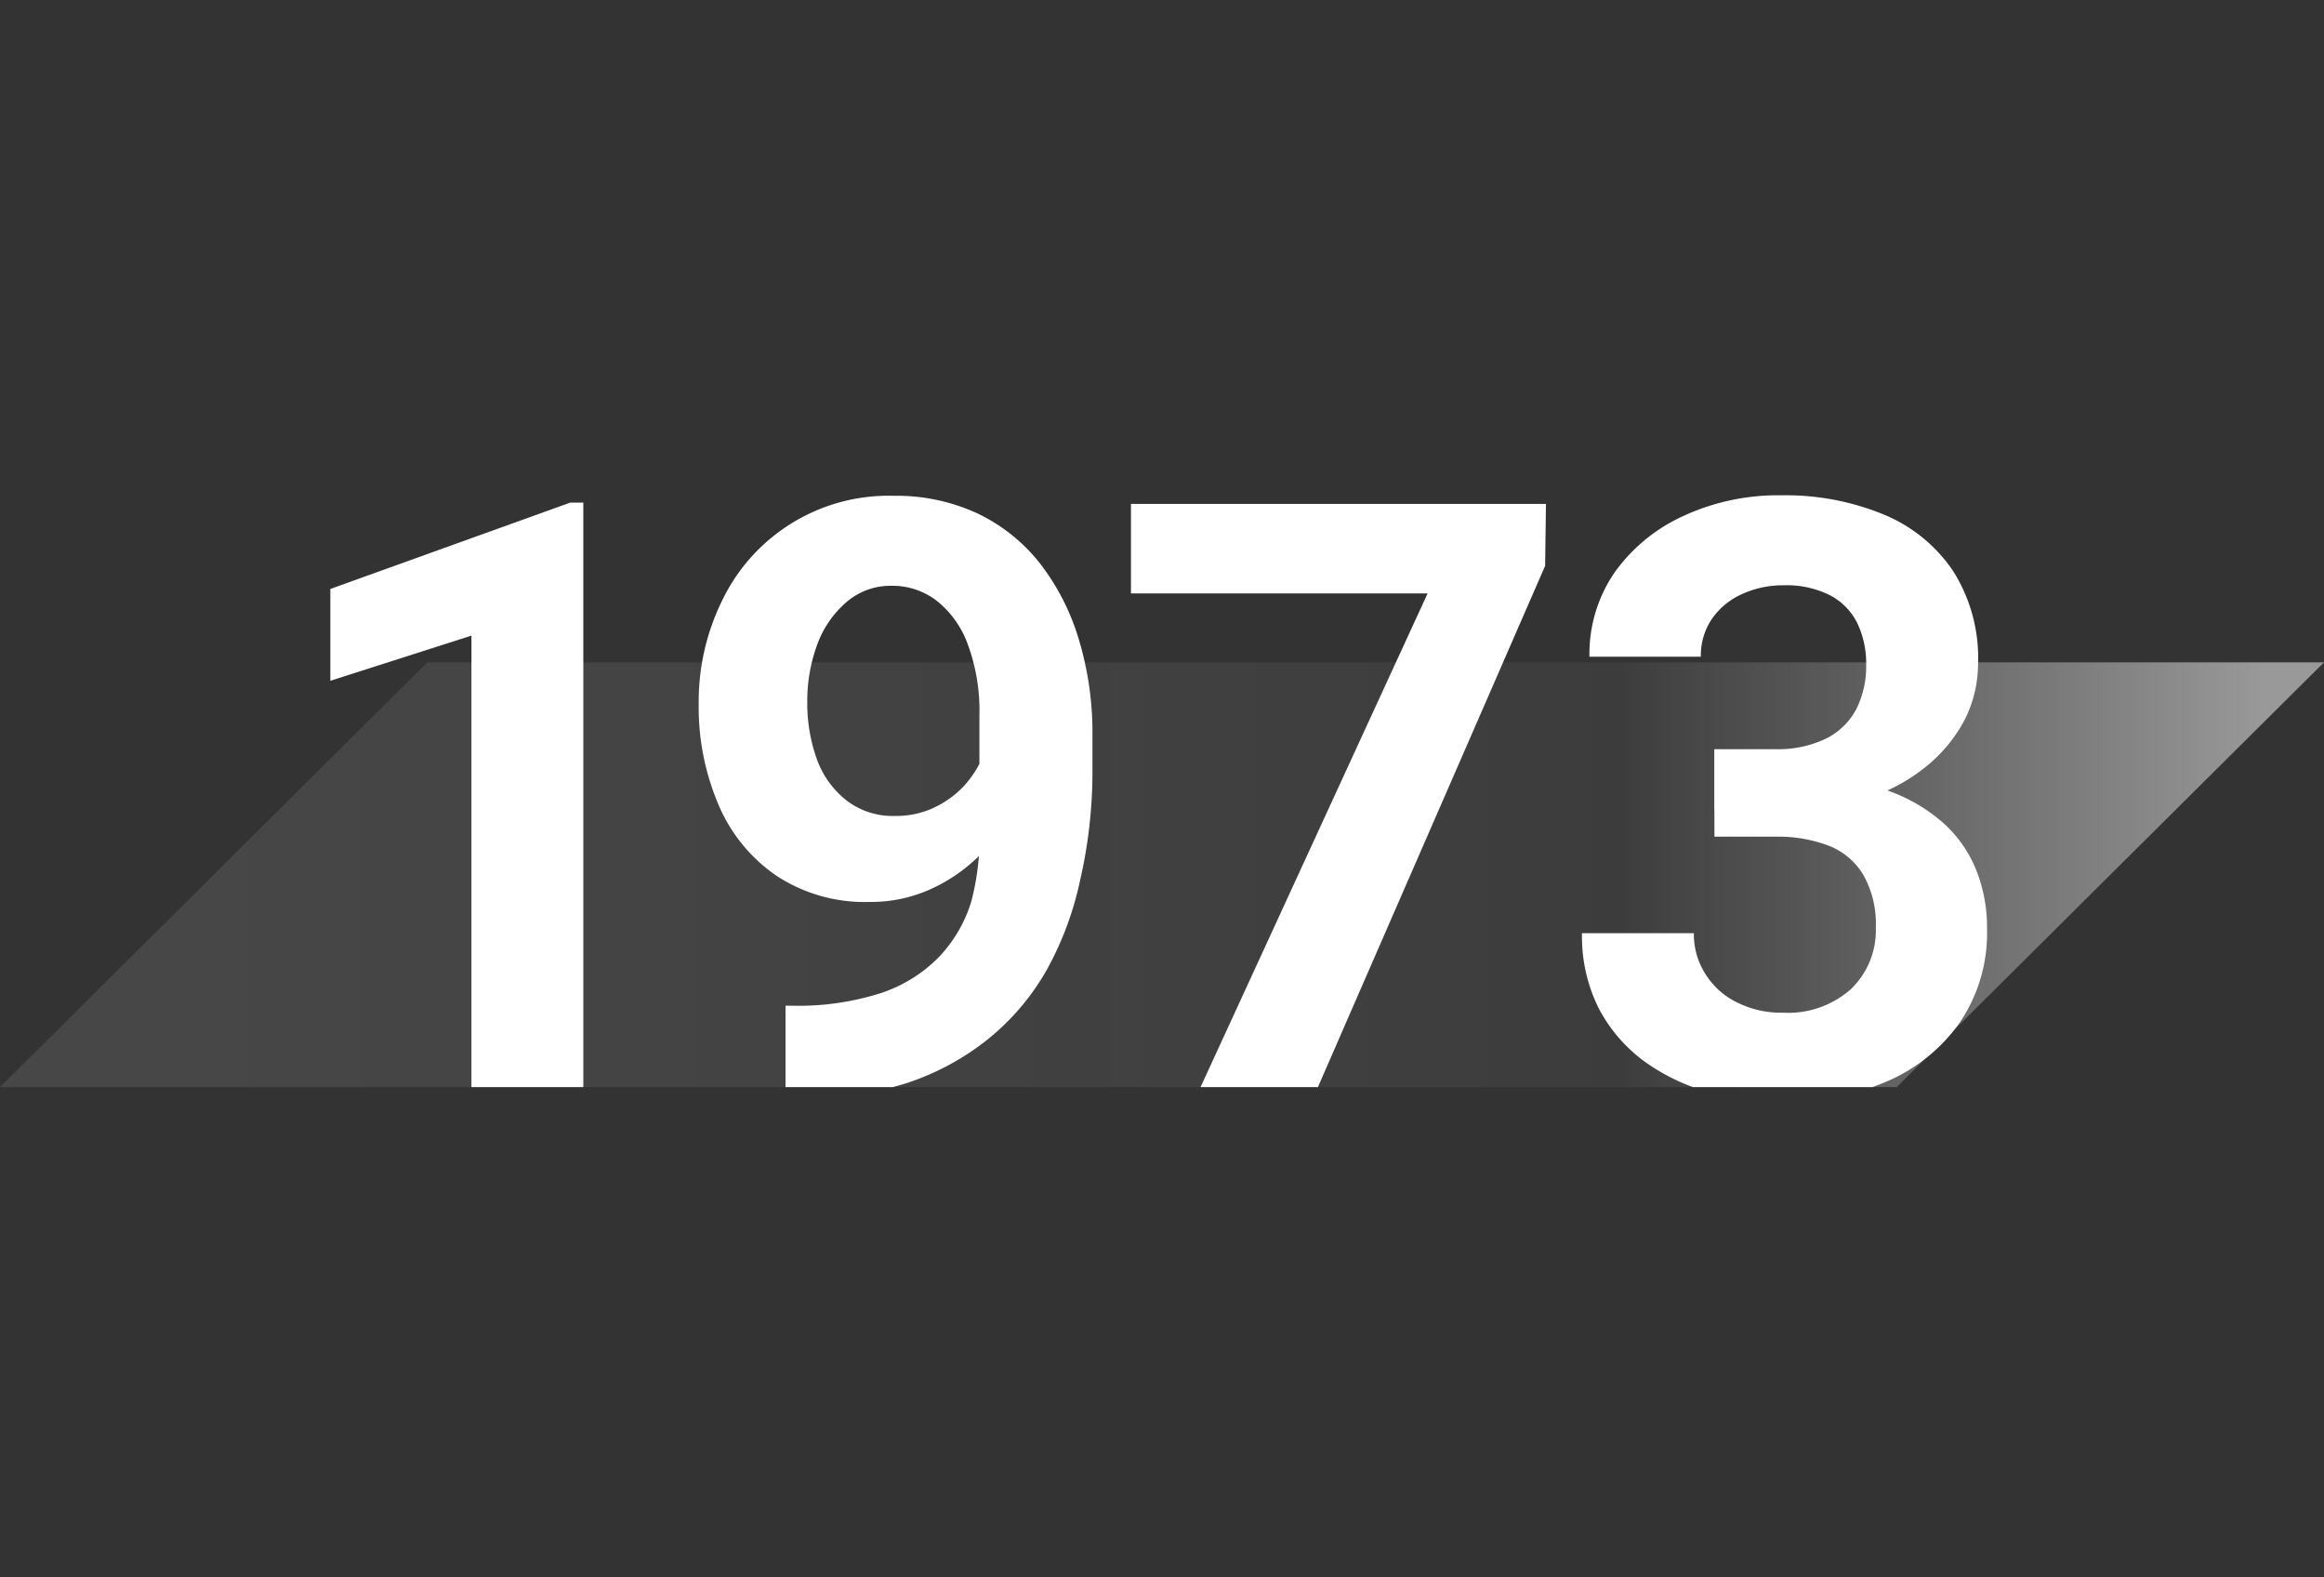
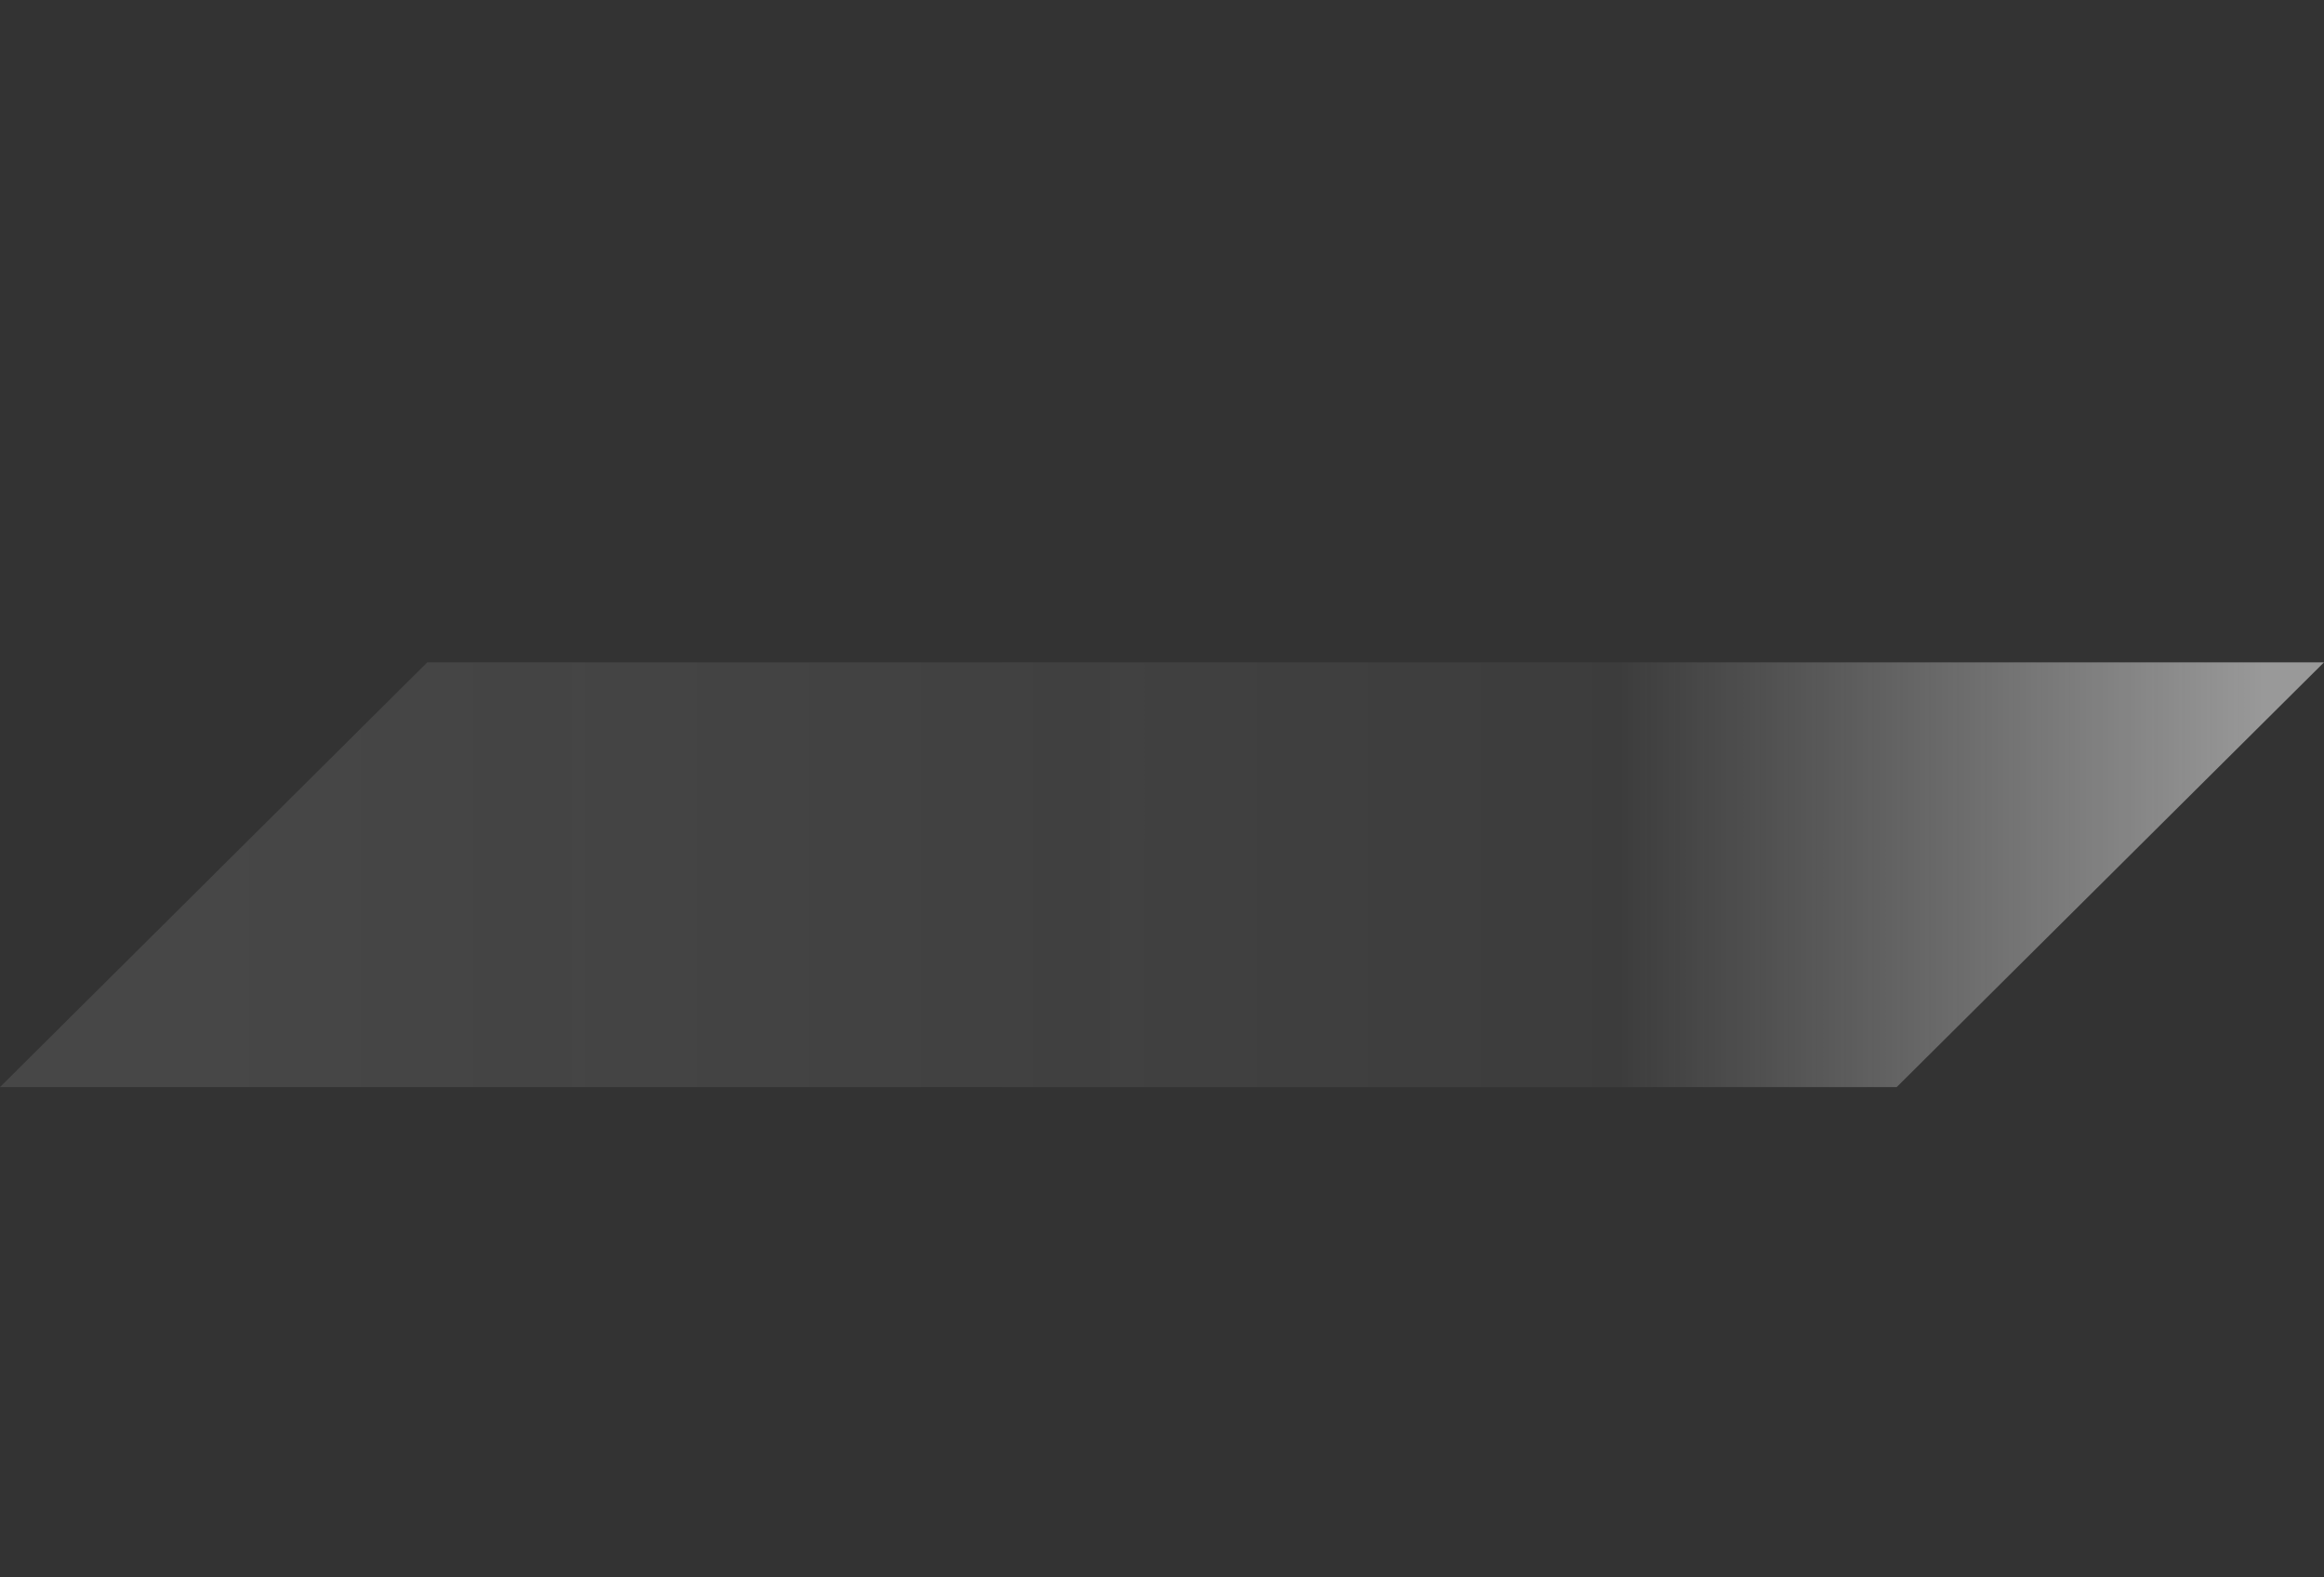
<svg xmlns="http://www.w3.org/2000/svg" id="レイヤー_1" data-name="レイヤー 1" viewBox="0 0 140 95">
  <rect x="0" y="0" width="140" height="95" fill="#333333" stroke="none" />
  <defs>
    <style>.cls-1{fill:none;}.cls-2{fill:url(#名称未設定グラデーション_15);}.cls-3{clip-path:url(#clip-path);}.cls-4{fill:#fff;}</style>
    <linearGradient id="名称未設定グラデーション_15" x1="14.99" y1="52.68" x2="136.51" y2="52.68" gradientUnits="userSpaceOnUse">
      <stop offset="0" stop-color="#f5f5f5" stop-opacity="0.1" />
      <stop offset="0.68" stop-color="#f5f5f5" stop-opacity="0.05" />
      <stop offset="1" stop-color="#fff" stop-opacity="0.5" />
    </linearGradient>
    <clipPath id="clip-path">
-       <rect class="cls-1" x="18.15" y="27.97" width="103.85" height="37.5" />
-     </clipPath>
+       </clipPath>
  </defs>
  <polygon class="cls-2" points="114.26 65.47 0 65.47 25.74 39.89 140 39.89 114.26 65.47" />
  <g class="cls-3">
-     <path class="cls-4" d="M35.14,65.89H28.4V38.28L19.9,41V35.47l14.45-5.2h.79Z" />
-     <path class="cls-4" d="M47.71,60.57A16.38,16.38,0,0,0,53,59.83a8.73,8.73,0,0,0,3.51-2.14,8.39,8.39,0,0,0,2-3.39A15.36,15.36,0,0,0,59,49.8V43.14a11.53,11.53,0,0,0-.71-4.36,5.9,5.9,0,0,0-1.89-2.62,4.35,4.35,0,0,0-2.67-.88,4.07,4.07,0,0,0-2.76,1,6.16,6.16,0,0,0-1.75,2.57,9.83,9.83,0,0,0-.59,3.42,10,10,0,0,0,.57,3.43A5.55,5.55,0,0,0,51,48.21a4.55,4.55,0,0,0,2.93.93,5.3,5.3,0,0,0,2.27-.47A5.94,5.94,0,0,0,58,47.41a6.29,6.29,0,0,0,1.17-1.76,5.43,5.43,0,0,0,.45-2l2.34,1.17a8.46,8.46,0,0,1-.74,3.42,10.74,10.74,0,0,1-2,3.06,10,10,0,0,1-3.05,2.2,8.7,8.7,0,0,1-3.75.82,9.7,9.7,0,0,1-5.68-1.6,9.82,9.82,0,0,1-3.48-4.31,15,15,0,0,1-1.17-6,13.81,13.81,0,0,1,1.43-6.28,11.13,11.13,0,0,1,10.36-6.27,11.58,11.58,0,0,1,5,1.06,10.59,10.59,0,0,1,3.76,3,14,14,0,0,1,2.35,4.59,19.47,19.47,0,0,1,.82,5.83v2.32A29.14,29.14,0,0,1,65.07,53a19.47,19.47,0,0,1-2,5.39,14.65,14.65,0,0,1-3.51,4.16,15.65,15.65,0,0,1-5,2.7,21.76,21.76,0,0,1-6.7.95h-.54V60.57Z" />
-     <path class="cls-4" d="M93.08,34.08,79.21,65.89H72.13L86,35.74H68.13V30.35h25Z" />
    <path class="cls-4" d="M103.27,46.75H108a17.15,17.15,0,0,1,5.21.7,10.17,10.17,0,0,1,3.64,1.93,7.57,7.57,0,0,1,2.15,2.9,9.28,9.28,0,0,1,.7,3.63,9.61,9.61,0,0,1-1.64,5.67,10.35,10.35,0,0,1-4.44,3.57,15.59,15.59,0,0,1-6.32,1.23,15.94,15.94,0,0,1-4.42-.62A12.11,12.11,0,0,1,99,63.88a9.31,9.31,0,0,1-2.7-3.17,9.71,9.71,0,0,1-1-4.51h6.74a4.46,4.46,0,0,0,.69,2.45,4.61,4.61,0,0,0,1.89,1.71,5.92,5.92,0,0,0,2.79.63,5.7,5.7,0,0,0,4.07-1.4A4.89,4.89,0,0,0,113,55.86a6,6,0,0,0-.74-3.15,4.2,4.2,0,0,0-2.08-1.77,8.58,8.58,0,0,0-3.24-.55h-3.66Zm3.66-1.63a6.7,6.7,0,0,0,3.08-.64,4.18,4.18,0,0,0,1.82-1.78,5.79,5.79,0,0,0,.59-2.66,5.64,5.64,0,0,0-.53-2.5,3.79,3.79,0,0,0-1.65-1.69,5.84,5.84,0,0,0-2.8-.6,5.9,5.9,0,0,0-2.5.53,4.35,4.35,0,0,0-1.81,1.49,3.93,3.93,0,0,0-.67,2.28H95.75a8.66,8.66,0,0,1,1.52-5.08,10.34,10.34,0,0,1,4.15-3.4,13.55,13.55,0,0,1,5.88-1.24A15.53,15.53,0,0,1,113.51,31a9.31,9.31,0,0,1,4.16,3.41A9.79,9.79,0,0,1,119.16,40a7.57,7.57,0,0,1-.74,3.22A9,9,0,0,1,116.23,46a10.94,10.94,0,0,1-3.51,2,13.87,13.87,0,0,1-4.72.75h-4.73V45.12Z" />
  </g>
</svg>